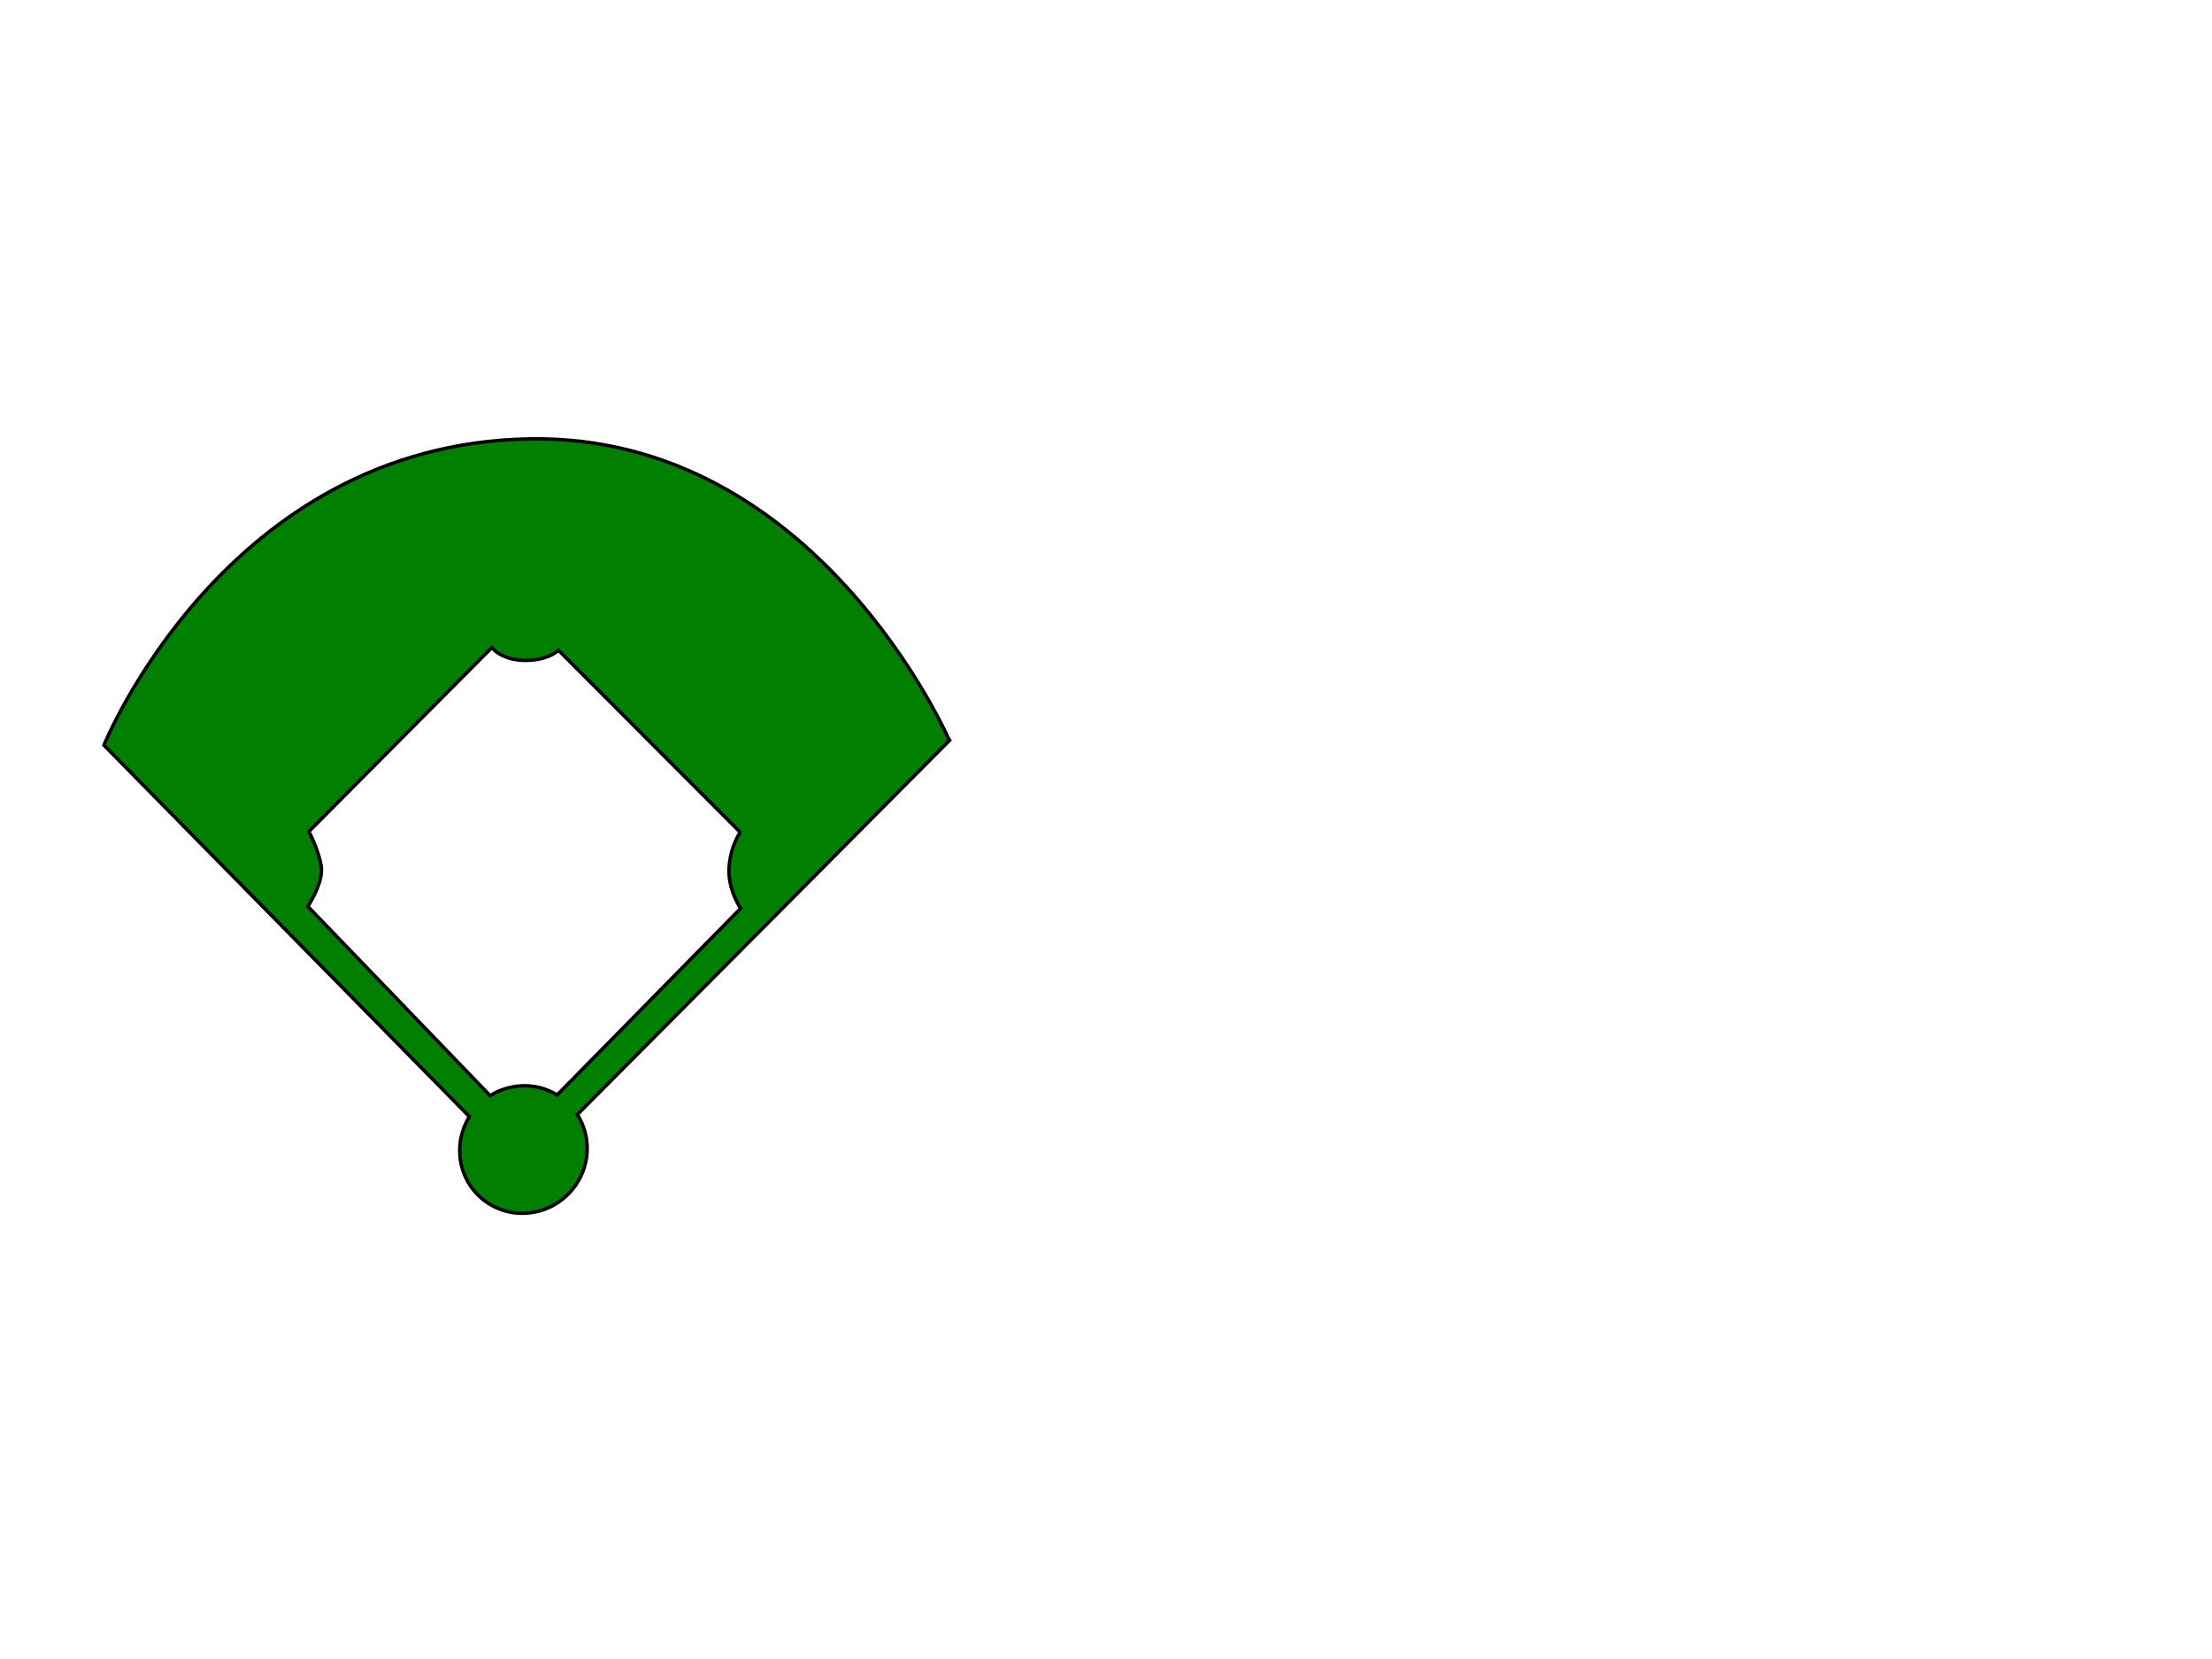
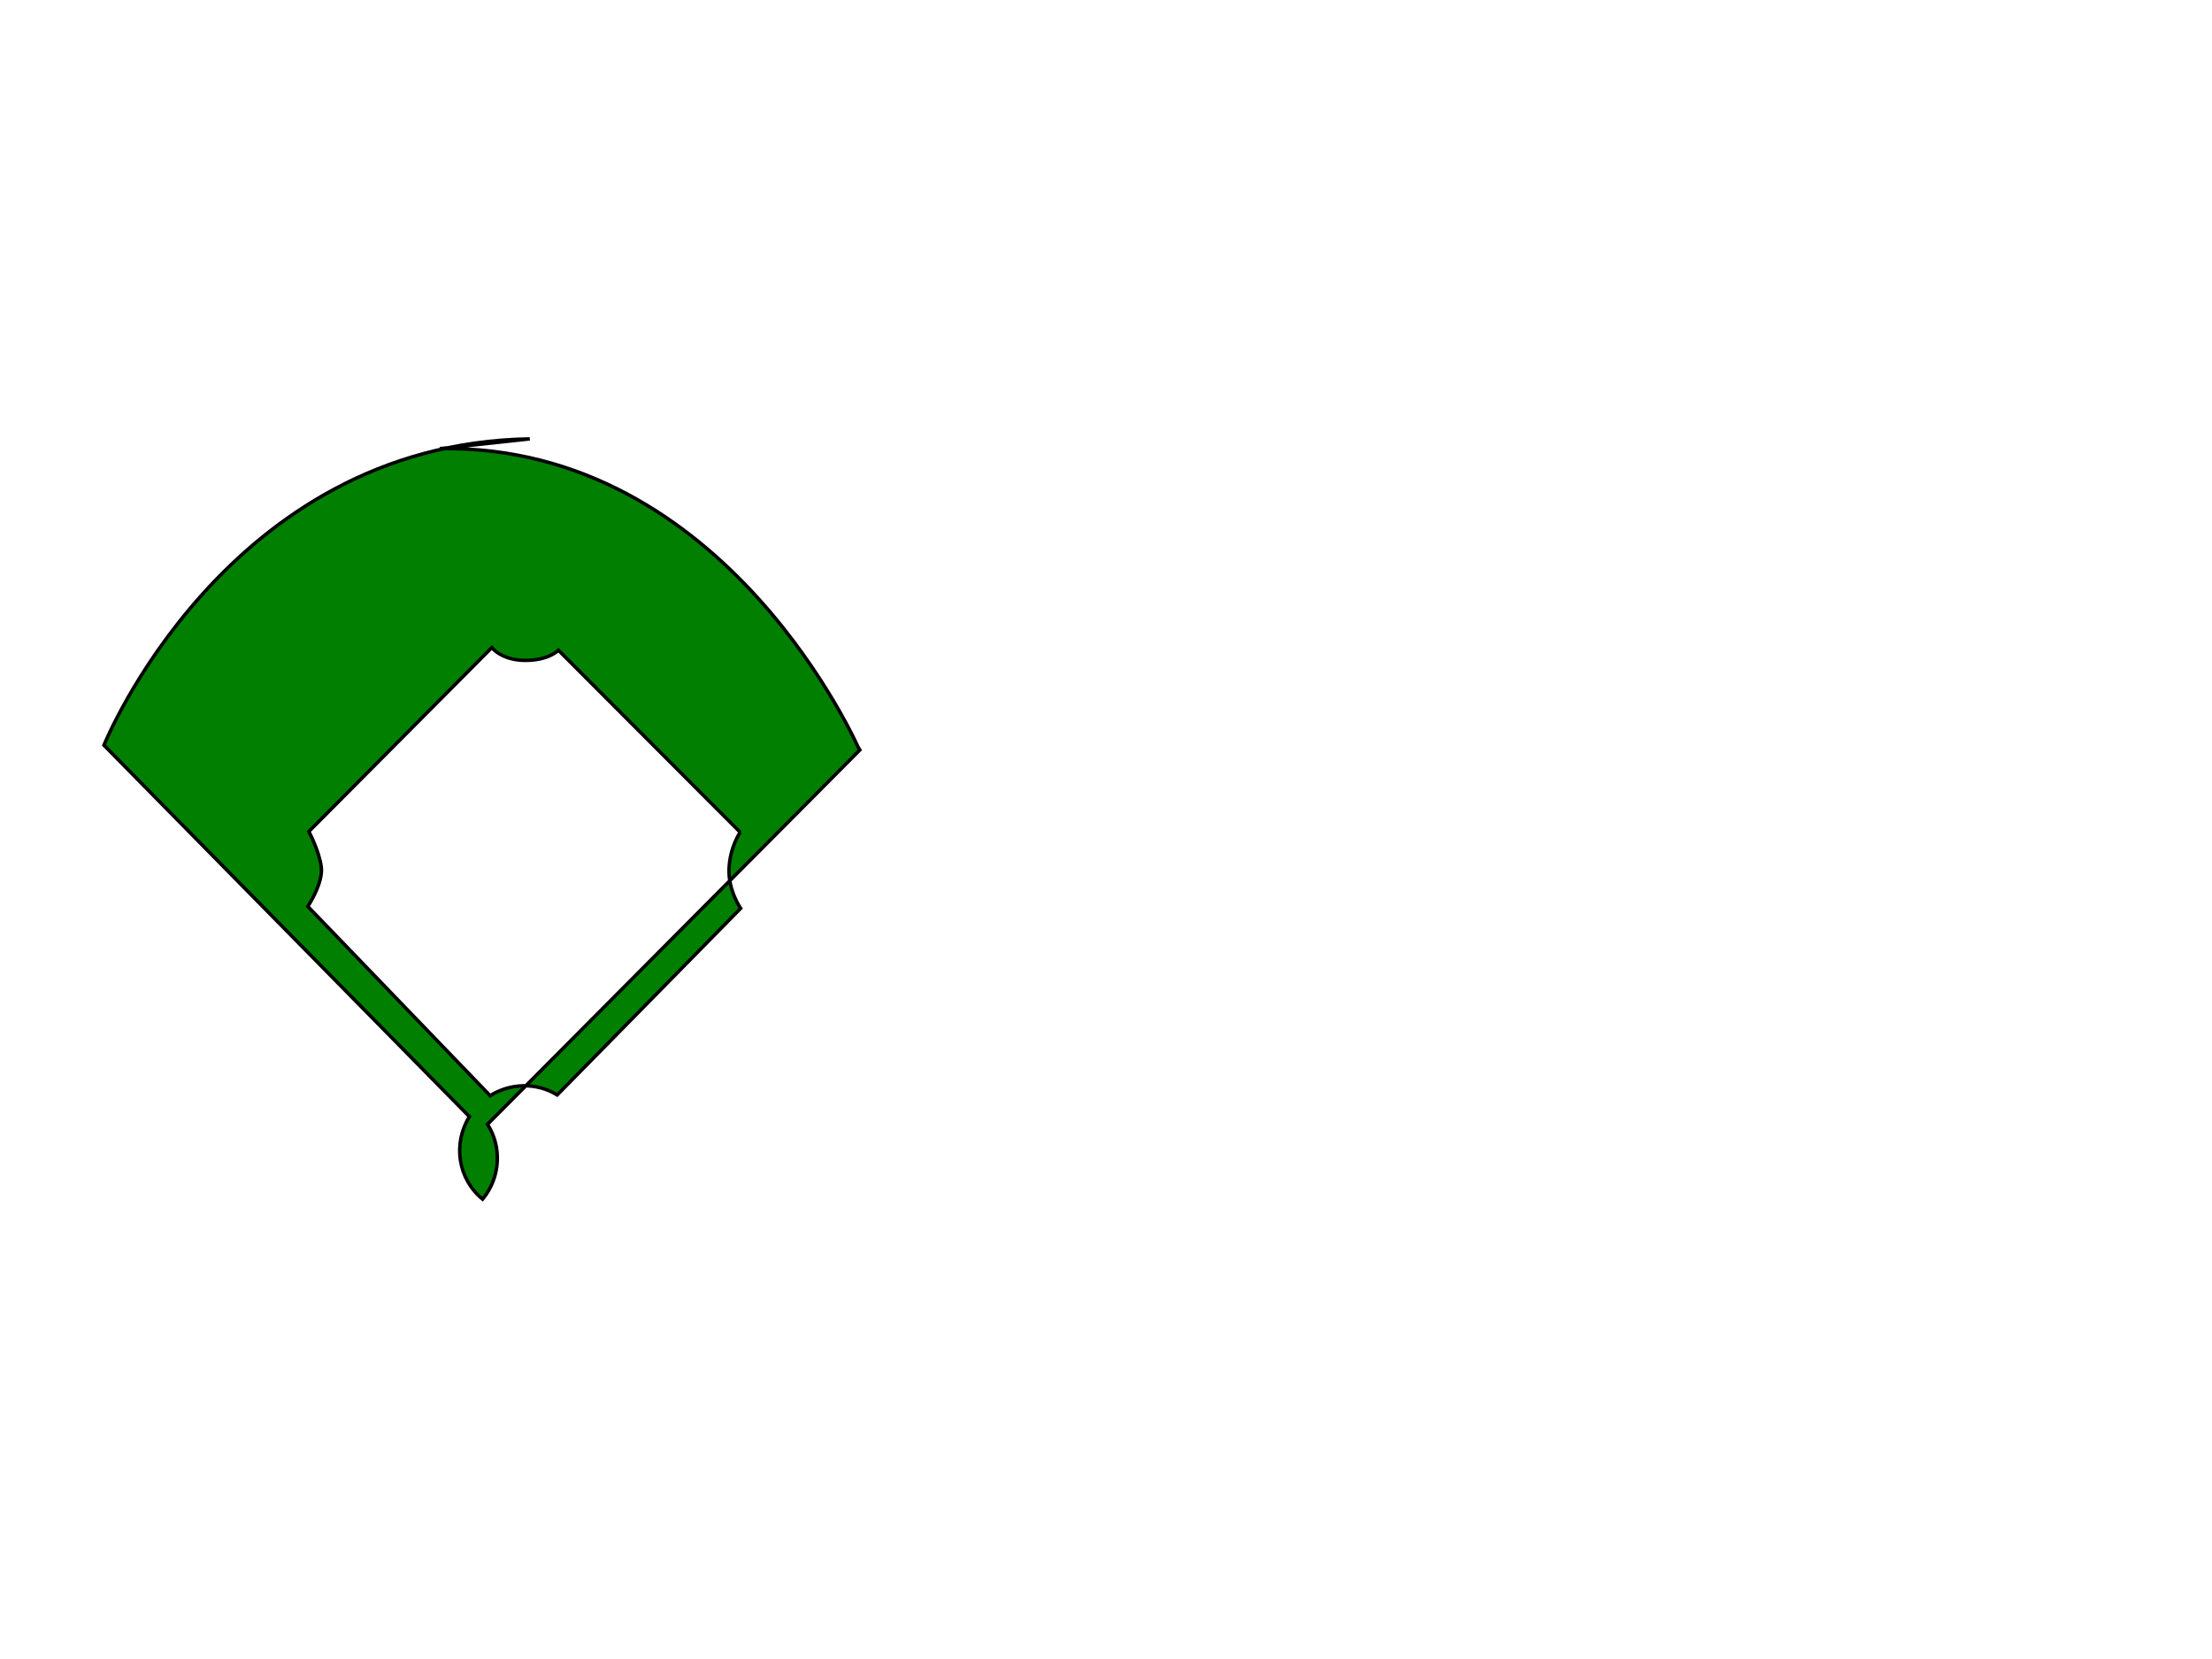
<svg xmlns="http://www.w3.org/2000/svg" width="640" height="480">
  <title>baseball field</title>
  <g>
    <title>Layer 1</title>
-     <path id="svg_2" transform="rotate(-45.08 149.352,220.594) " stroke="#000000" d="m218.403,157.266c-63.187,-61.321 -149.74,-24.655 -149.74,-24.655l-1.434,150.754c-8.926,2.08 -15.142,10.359 -14.218,19.583c1.009,10.056 10.119,17.405 20.347,16.414c8.233,-0.798 14.674,-6.763 16.347,-14.303l152.639,-0.194c0,-0.002 35.764,-89.653 -23.941,-147.599zm-37.592,123.498c0,0 -4.989,0.797 -9.761,5.152c-4.618,4.217 -5.744,10.474 -5.744,10.474l-75.693,0.533c-1.64,-6.824 -7.095,-12.028 -13.857,-13.58l1.52,-76.019c0,0 7.972,-1.575 10.847,-5.316c2.877,-3.743 4.71,-9.783 4.71,-9.783l75.06,-0.086c0,0 -0.626,4.589 4.201,9.452c4.819,4.862 8.874,4.735 8.874,4.735l-0.157,74.437z" fill="#007f00" />
+     <path id="svg_2" transform="rotate(-45.08 149.352,220.594) " stroke="#000000" d="m218.403,157.266c-63.187,-61.321 -149.74,-24.655 -149.74,-24.655l-1.434,150.754c-8.926,2.08 -15.142,10.359 -14.218,19.583c8.233,-0.798 14.674,-6.763 16.347,-14.303l152.639,-0.194c0,-0.002 35.764,-89.653 -23.941,-147.599zm-37.592,123.498c0,0 -4.989,0.797 -9.761,5.152c-4.618,4.217 -5.744,10.474 -5.744,10.474l-75.693,0.533c-1.64,-6.824 -7.095,-12.028 -13.857,-13.58l1.52,-76.019c0,0 7.972,-1.575 10.847,-5.316c2.877,-3.743 4.71,-9.783 4.71,-9.783l75.06,-0.086c0,0 -0.626,4.589 4.201,9.452c4.819,4.862 8.874,4.735 8.874,4.735l-0.157,74.437z" fill="#007f00" />
    <g id="svg_3" />
  </g>
  <defs>
    <radialGradient fy="0.5" fx="0.504" r="0.5" cy="0.5" cx="0.504" id="svg_1">
      <stop stop-color="#ffff00" offset="0" />
      <stop stop-color="#ffdf3f" offset="1" />
    </radialGradient>
  </defs>
</svg>